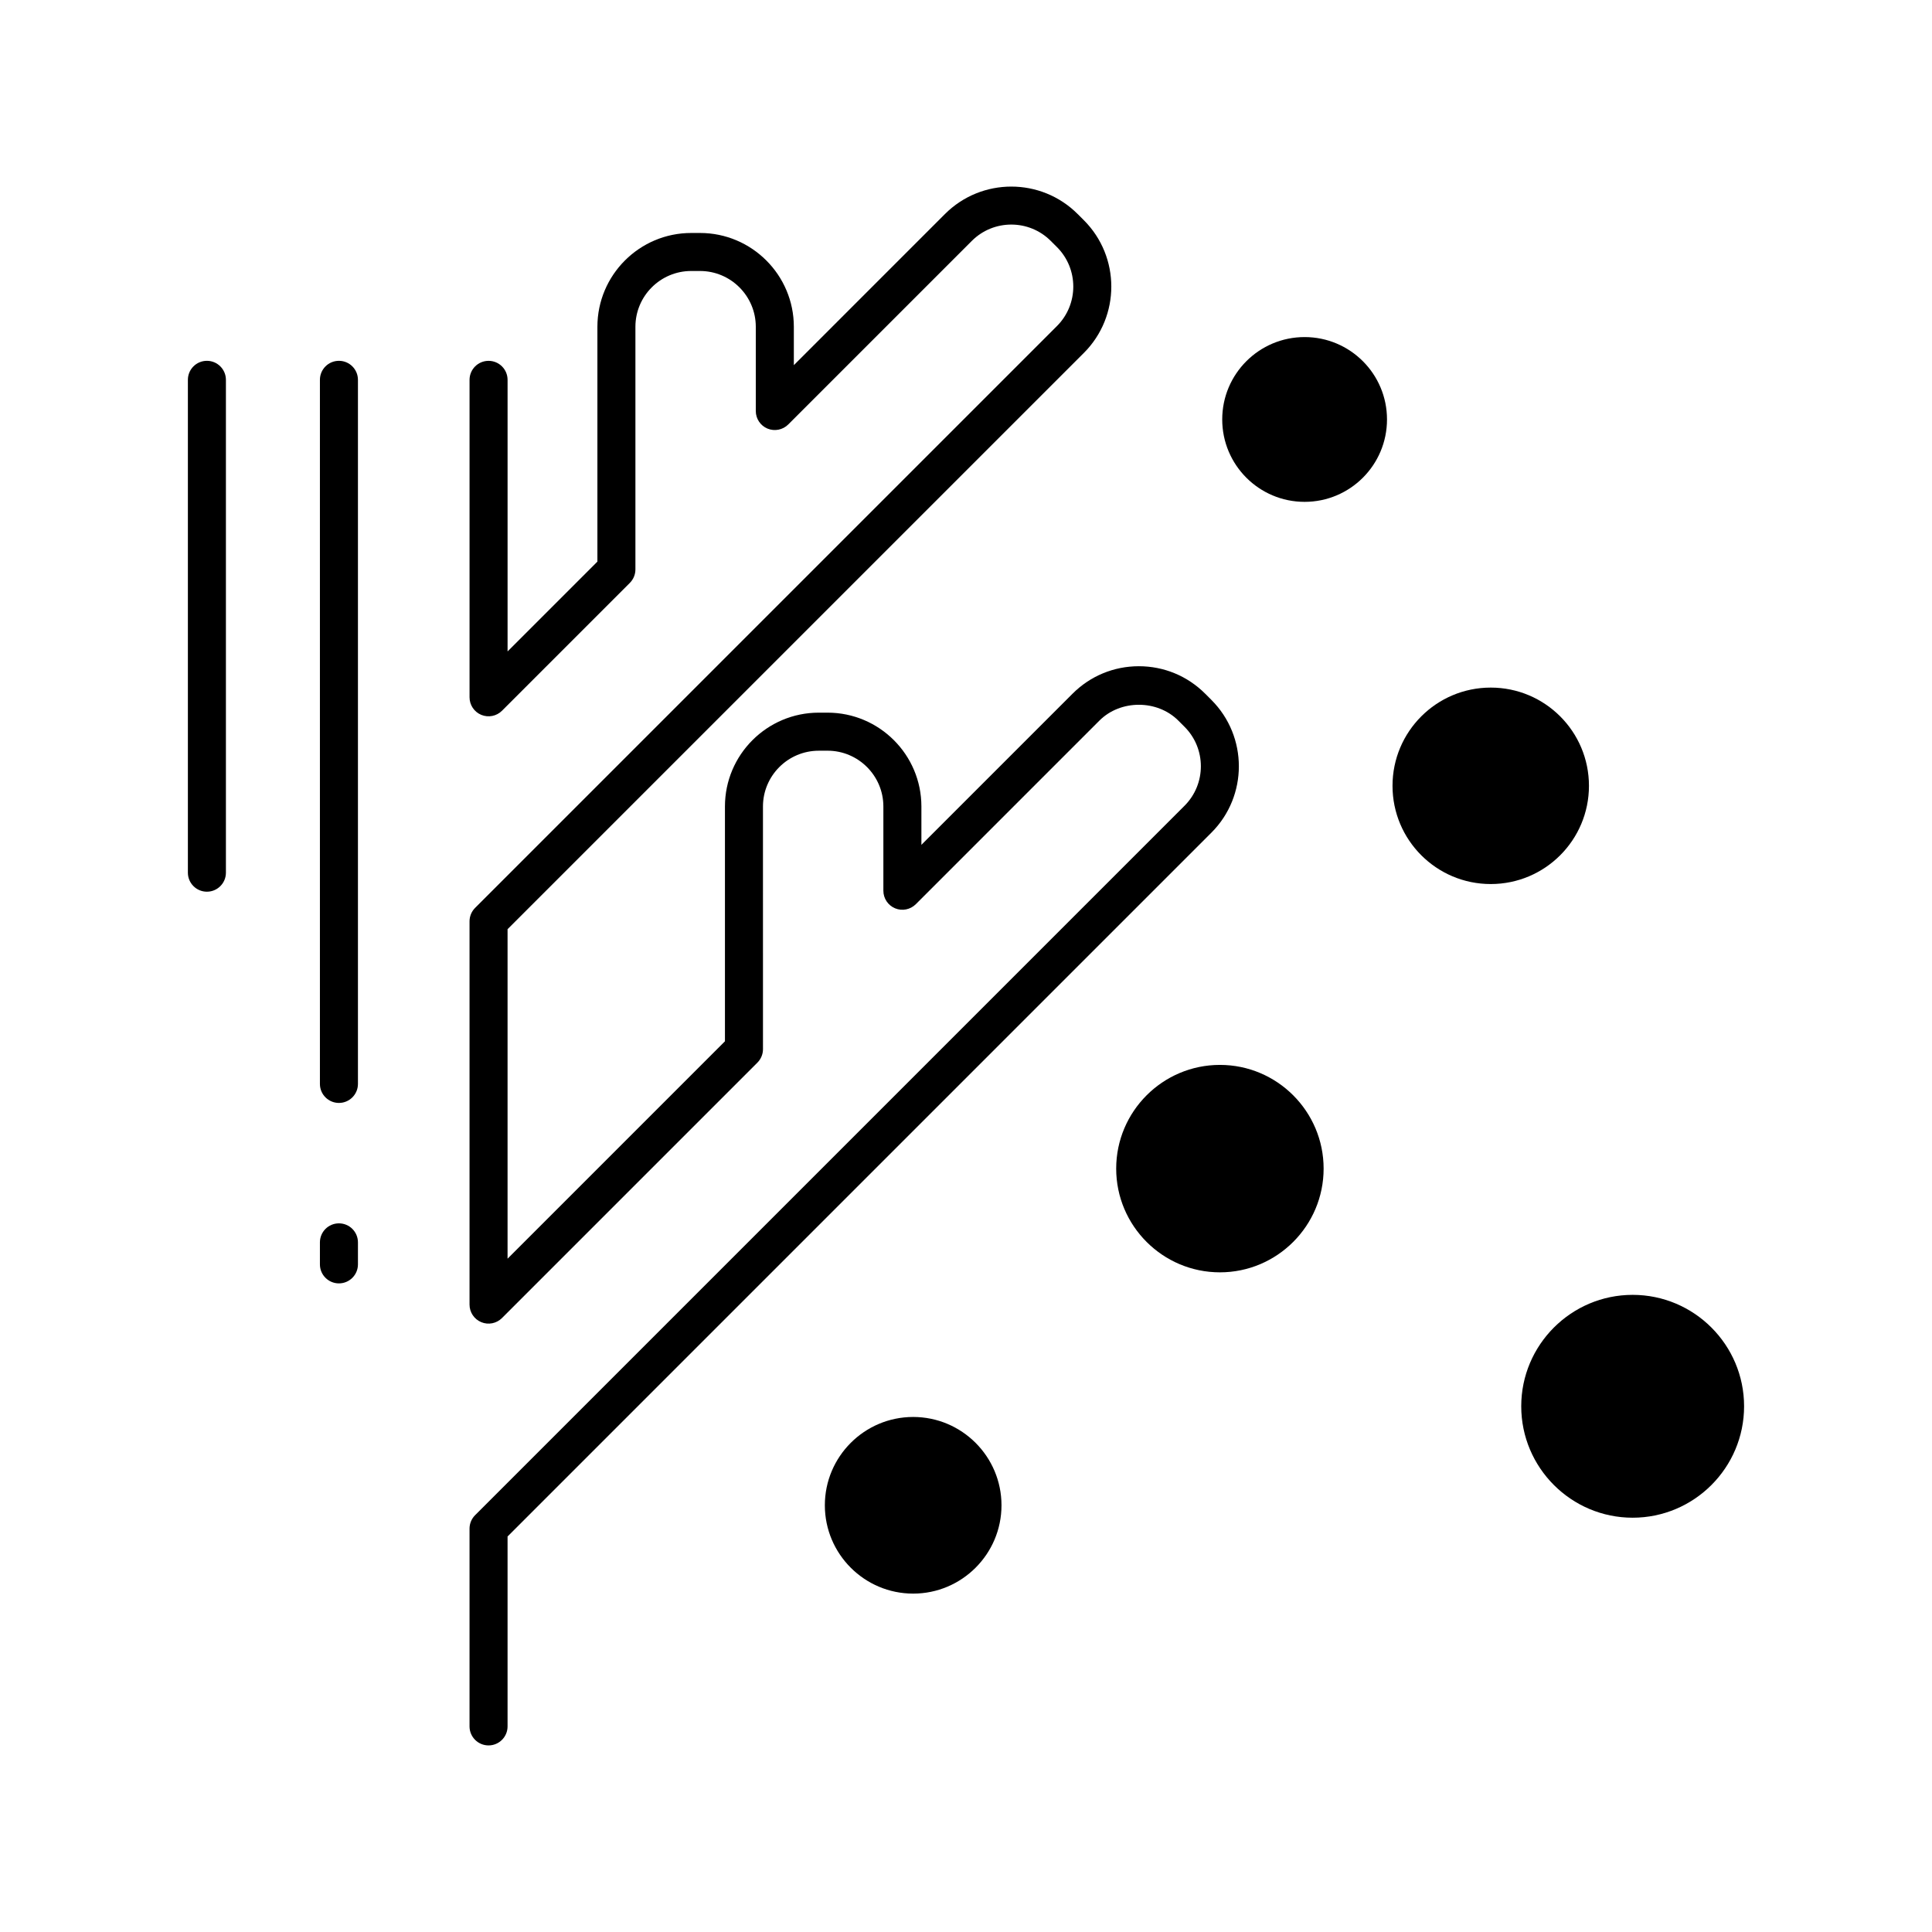
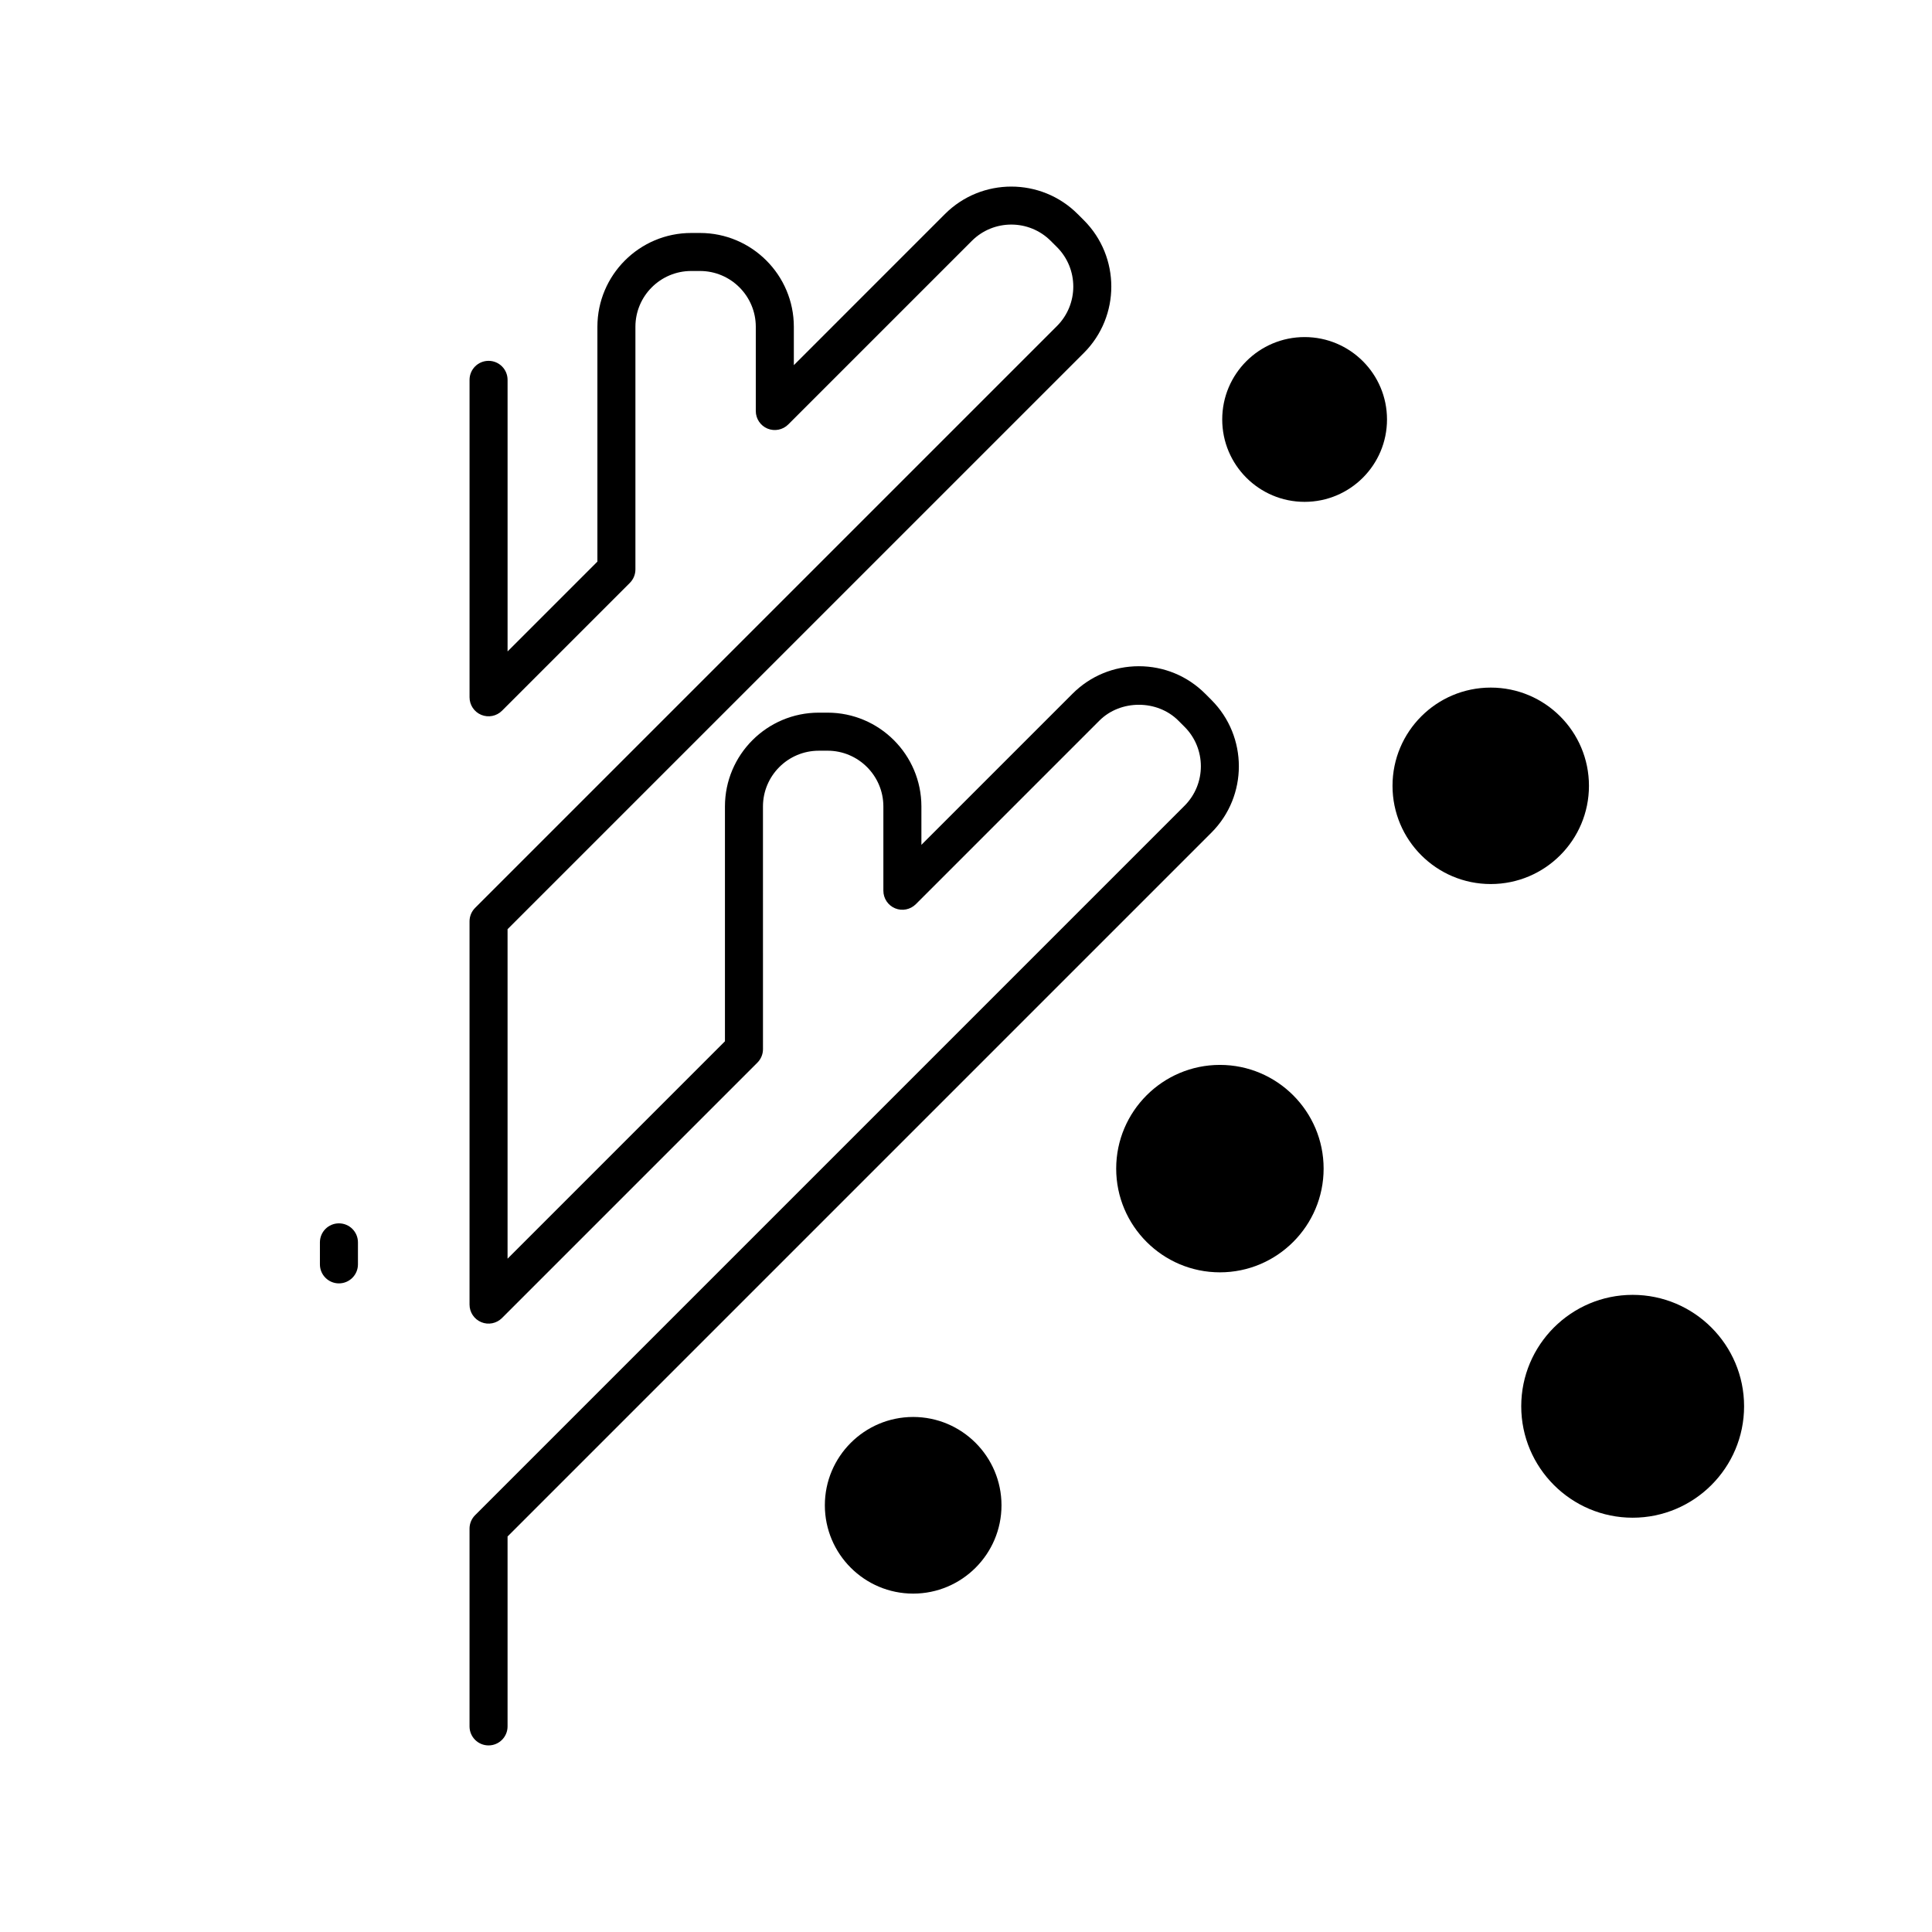
<svg xmlns="http://www.w3.org/2000/svg" fill="#000000" width="800px" height="800px" version="1.1" viewBox="144 144 512 512">
  <g>
    <path d="m465.04 329.49-1.648-1.648c-4.695-4.695-10.941-7.285-17.582-7.285s-12.887 2.59-17.578 7.285l-40.051 40.051v-10.168c0-13.707-11.152-24.859-24.863-24.863h-2.332c-13.711 0-24.867 11.152-24.867 24.863v62.227l-57.609 57.613v-87.32l152.73-152.72c9.691-9.691 9.695-25.465-0.004-35.164l-1.648-1.645c-9.691-9.691-25.469-9.691-35.16 0l-40.051 40.055v-10.168c0-13.711-11.152-24.863-24.863-24.863h-2.332c-13.711 0-24.863 11.152-24.863 24.863v62.227l-23.805 23.805v-71.969c0-2.781-2.254-5.039-5.039-5.039-2.781 0-5.039 2.254-5.039 5.039v84.125c0 2.035 1.227 3.875 3.109 4.656 1.887 0.773 4.051 0.348 5.492-1.094l33.879-33.879c0.945-0.945 1.477-2.227 1.477-3.562v-64.312c0-8.152 6.633-14.785 14.785-14.785h2.332c8.152 0 14.785 6.633 14.785 14.785v22.328c0 2.035 1.227 3.875 3.109 4.656 1.879 0.773 4.043 0.348 5.492-1.094l48.652-48.652c5.766-5.766 15.148-5.766 20.914 0.004l1.648 1.645c5.766 5.766 5.766 15.148 0 20.914l-154.2 154.2c-0.945 0.945-1.477 2.227-1.477 3.562v101.57c0 2.035 1.227 3.875 3.109 4.656 1.887 0.781 4.051 0.348 5.492-1.094l67.688-67.688c0.945-0.945 1.477-2.227 1.477-3.562l-0.004-64.312c0-8.152 6.633-14.785 14.789-14.785l2.336-0.004c8.152 0.004 14.785 6.633 14.785 14.785v22.328c0 2.035 1.227 3.875 3.109 4.656 1.883 0.781 4.047 0.348 5.492-1.094l48.652-48.652c5.59-5.594 15.324-5.59 20.914 0l1.648 1.648c5.766 5.766 5.766 15.145 0 20.914l-188.01 188.01c-0.945 0.945-1.477 2.227-1.477 3.562v52.414c0 2.781 2.254 5.039 5.039 5.039 2.781 0 5.039-2.254 5.039-5.039v-50.328l186.53-186.53c9.695-9.695 9.695-25.469 0-35.164z" />
    <path d="m233.82 468.2c-2.781 0-5.039 2.254-5.039 5.039v5.832c0 2.781 2.254 5.039 5.039 5.039 2.781 0 5.039-2.254 5.039-5.039v-5.832c0-2.785-2.254-5.039-5.039-5.039z" />
-     <path d="m233.82 239.62c-2.781 0-5.039 2.254-5.039 5.039v186.59c0 2.781 2.254 5.039 5.039 5.039 2.781 0 5.039-2.254 5.039-5.039v-186.59c0-2.781-2.254-5.039-5.039-5.039z" />
-     <path d="m198.83 239.62c-2.781 0-5.039 2.254-5.039 5.039v130.61c0 2.781 2.254 5.039 5.039 5.039 2.781 0 5.039-2.254 5.039-5.039v-130.61c0-2.781-2.258-5.039-5.039-5.039z" />
    <path d="m386 519.51c-12.906 0-23.406 10.5-23.406 23.406s10.5 23.406 23.406 23.406 23.406-10.5 23.406-23.406-10.5-23.406-23.406-23.406z" />
    <path d="m467.29 426.21c-15.156 0-27.488 12.332-27.488 27.488s12.332 27.484 27.488 27.484 27.484-12.328 27.484-27.484-12.328-27.488-27.484-27.488z" />
    <path d="m511.57 255.16c0 12.059-9.777 21.836-21.836 21.836-12.055 0-21.832-9.777-21.832-21.836 0-12.055 9.777-21.832 21.832-21.832 12.059 0 21.836 9.777 21.836 21.832" />
    <path d="m565.09 352.25c0 14.375-11.652 26.031-26.027 26.031s-26.031-11.656-26.031-26.031 11.656-26.031 26.031-26.031 26.027 11.656 26.027 26.031" />
    <path d="m576.67 487.15c-16.281 0-29.527 13.246-29.527 29.527s13.246 29.531 29.527 29.531 29.531-13.246 29.531-29.531c0-16.281-13.246-29.527-29.531-29.527z" />
  </g>
</svg>